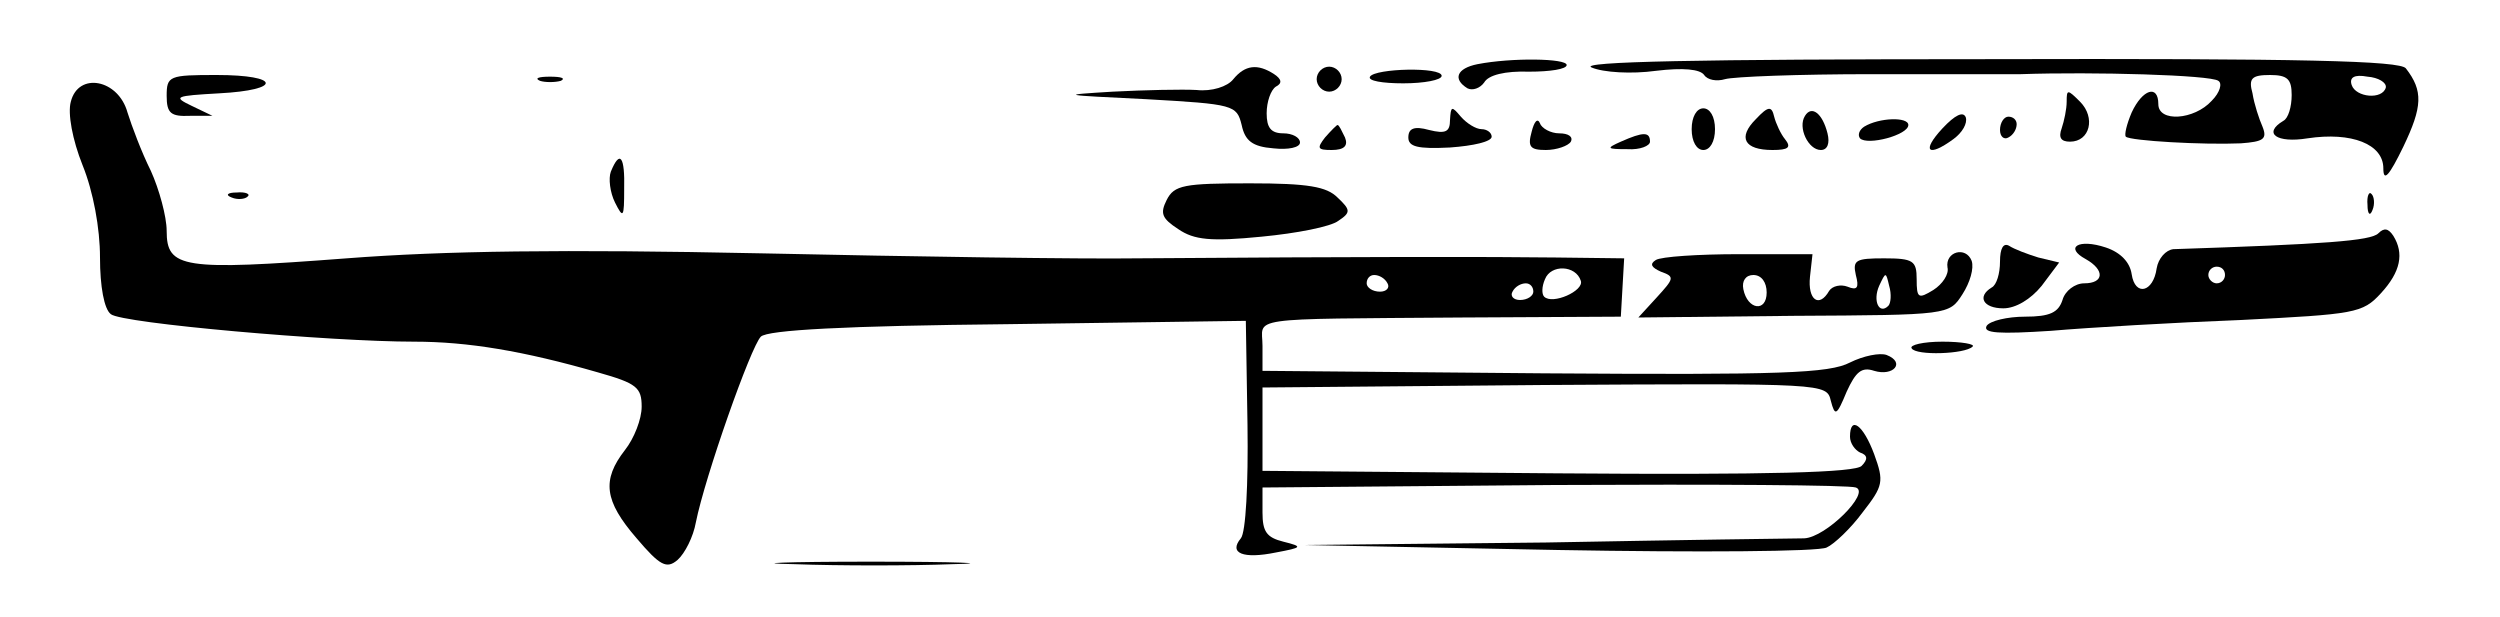
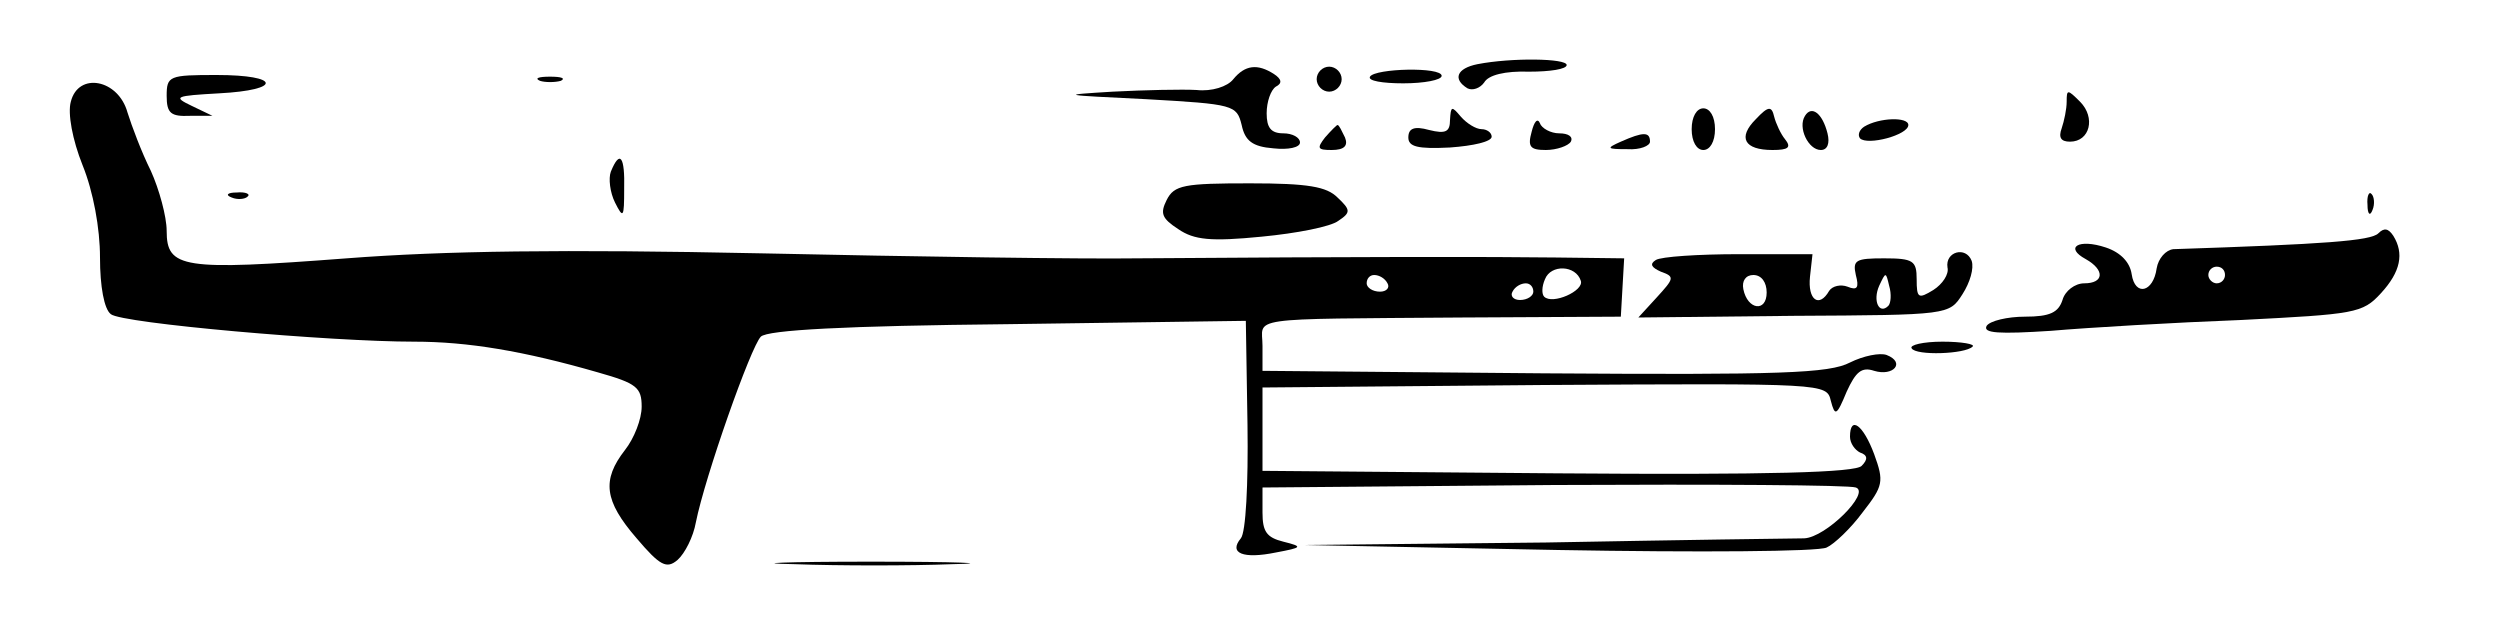
<svg xmlns="http://www.w3.org/2000/svg" version="1.0" width="300pt" height="74pt" viewBox="0 0 300 74" preserveAspectRatio="xMidYMid meet">
  <g transform="translate(0,74) scale(0.1,-0.1)" fill="#000000" stroke="none">
    <path d="M1773 663 c-25 -5 -30 -18 -12 -29 6 -3 15 0 20 7 5 9 25 14 54 13 25 0 45 3 45 8 0 8 -66 9 -107 1z" />
-     <path d="M1910 659 c14 -6 48 -8 77 -4 33 4 53 2 58 -5 4 -6 15 -8 25 -5 10 3 89 6 176 6 88 0 168 0 179 0 87 3 228 -1 237 -8 5 -3 2 -14 -8 -24 -21 -23 -64 -26 -64 -4 0 24 -19 18 -32 -10 -6 -14 -9 -27 -7 -29 5 -5 93 -10 138 -8 27 2 32 5 26 20 -4 9 -10 27 -12 40 -5 18 -1 22 21 22 21 0 26 -5 26 -24 0 -14 -4 -28 -10 -31 -25 -15 -8 -27 29 -21 53 8 91 -7 91 -36 0 -17 7 -9 24 26 23 48 24 67 3 94 -7 9 -120 12 -506 11 -344 0 -488 -3 -471 -10z m953 -24 c-4 -15 -36 -12 -41 3 -3 9 3 13 19 10 13 -1 23 -7 22 -13z" />
    <path d="M1480 645 c-7 -9 -26 -15 -44 -13 -17 1 -62 0 -101 -2 -65 -4 -62 -4 40 -9 106 -6 109 -7 115 -31 4 -19 13 -26 38 -28 18 -2 32 1 32 7 0 6 -9 11 -20 11 -15 0 -20 7 -20 24 0 14 5 28 11 32 8 4 7 9 -2 15 -20 13 -35 11 -49 -6z" />
    <path d="M1580 645 c0 -8 7 -15 15 -15 8 0 15 7 15 15 0 8 -7 15 -15 15 -8 0 -15 -7 -15 -15z" />
    <path d="M1644 648 c-3 -5 15 -8 40 -8 25 0 46 4 46 9 0 11 -80 9 -86 -1z" />
    <path d="M200 625 c0 -21 5 -25 28 -24 l27 0 -25 12 c-23 11 -20 12 33 15 76 4 74 22 -3 22 -57 0 -60 -1 -60 -25z" />
    <path d="M648 643 c6 -2 18 -2 25 0 6 3 1 5 -13 5 -14 0 -19 -2 -12 -5z" />
    <path d="M85 618 c-4 -14 2 -46 14 -76 13 -32 21 -76 21 -111 0 -35 5 -62 13 -68 13 -11 264 -33 364 -33 64 0 131 -11 221 -37 46 -13 52 -18 52 -41 0 -15 -9 -38 -20 -52 -28 -36 -25 -61 14 -106 28 -33 36 -37 49 -26 9 8 19 28 22 45 11 55 66 211 78 223 8 8 101 13 297 15 l285 4 2 -125 c1 -71 -2 -129 -8 -136 -15 -18 3 -25 42 -17 32 6 33 7 9 13 -20 5 -25 12 -25 35 l0 30 350 3 c192 1 355 0 362 -3 18 -6 -36 -60 -62 -61 -11 0 -150 -2 -310 -5 l-290 -3 305 -6 c168 -3 313 -2 322 3 9 4 29 23 43 42 25 32 26 37 14 70 -13 35 -29 47 -29 21 0 -8 6 -16 12 -19 9 -3 10 -8 2 -16 -7 -8 -110 -11 -365 -9 l-354 3 0 50 0 50 338 3 c338 2 339 2 344 -19 5 -19 7 -18 19 11 11 24 18 30 33 25 23 -7 38 10 15 19 -8 3 -28 -1 -44 -9 -25 -13 -82 -15 -367 -13 l-338 3 0 30 c0 35 -25 32 240 34 l190 1 2 35 2 35 -82 1 c-78 1 -233 1 -502 -1 -66 -1 -269 2 -452 6 -237 5 -380 3 -497 -6 -197 -15 -216 -12 -216 33 0 17 -9 50 -19 72 -11 22 -23 54 -28 70 -11 40 -59 49 -68 13z m1812 -215 c4 -12 -34 -29 -44 -19 -3 3 -3 12 1 21 7 18 37 17 43 -2z m-232 -3 c3 -5 -1 -10 -9 -10 -9 0 -16 5 -16 10 0 6 4 10 9 10 6 0 13 -4 16 -10z m175 -10 c0 -5 -7 -10 -16 -10 -8 0 -12 5 -9 10 3 6 10 10 16 10 5 0 9 -4 9 -10z" />
    <path d="M2480 618 c0 -9 -3 -23 -6 -32 -4 -11 -1 -16 10 -16 24 0 31 29 12 48 -15 15 -16 15 -16 0z" />
    <path d="M2107 597 c-22 -22 -14 -37 20 -37 19 0 23 3 15 13 -5 6 -11 19 -13 27 -3 13 -7 13 -22 -3z" />
    <path d="M1740 596 c0 -14 -5 -17 -25 -12 -18 5 -25 2 -25 -9 0 -11 11 -14 50 -12 28 2 50 7 50 13 0 5 -6 9 -12 9 -7 0 -18 7 -25 15 -11 13 -12 13 -13 -4z" />
    <path d="M2030 585 c0 -15 6 -25 14 -25 8 0 14 10 14 25 0 15 -6 25 -14 25 -8 0 -14 -10 -14 -25z" />
    <path d="M2166 601 c-9 -14 4 -41 19 -41 8 0 11 8 8 20 -6 24 -19 34 -27 21z" />
-     <path d="M2331 586 c-26 -28 -17 -35 13 -13 11 8 17 19 15 26 -3 8 -13 3 -28 -13z" />
    <path d="M1838 582 c-5 -18 -2 -22 17 -22 13 0 27 5 30 10 3 6 -3 10 -14 10 -10 0 -21 6 -23 12 -3 7 -7 2 -10 -10z" />
    <path d="M2237 588 c-6 -4 -8 -10 -5 -14 9 -9 58 4 58 16 0 10 -35 9 -53 -2z" />
-     <path d="M2400 584 c0 -8 5 -12 10 -9 6 3 10 10 10 16 0 5 -4 9 -10 9 -5 0 -10 -7 -10 -16z" />
    <path d="M1590 575 c-10 -13 -9 -15 8 -15 15 0 20 5 16 15 -4 8 -7 15 -9 15 -1 0 -8 -7 -15 -15z" />
    <path d="M1945 570 c-18 -8 -17 -9 8 -9 15 -1 27 4 27 9 0 12 -8 12 -35 0z" />
-     <path d="M733 534 c-3 -8 -1 -25 5 -37 10 -20 11 -18 11 16 1 39 -5 48 -16 21z" />
+     <path d="M733 534 c-3 -8 -1 -25 5 -37 10 -20 11 -18 11 16 1 39 -5 48 -16 21" />
    <path d="M1400 500 c-8 -16 -6 -22 14 -35 19 -13 39 -15 100 -9 42 4 83 12 92 19 15 10 15 13 -1 28 -13 13 -35 17 -105 17 -79 0 -91 -2 -100 -20z" />
    <path d="M278 503 c7 -3 16 -2 19 1 4 3 -2 6 -13 5 -11 0 -14 -3 -6 -6z" />
    <path d="M2841 494 c0 -11 3 -14 6 -6 3 7 2 16 -1 19 -3 4 -6 -2 -5 -13z" />
    <path d="M2854 460 c-9 -9 -64 -13 -246 -19 -9 -1 -18 -11 -20 -23 -4 -29 -26 -34 -30 -7 -2 14 -13 26 -31 32 -33 11 -50 0 -24 -14 23 -13 22 -29 -2 -29 -11 0 -23 -9 -26 -20 -5 -15 -15 -20 -45 -20 -21 0 -42 -5 -46 -11 -5 -9 15 -10 77 -6 46 4 149 10 228 13 137 7 146 8 168 32 24 26 28 48 15 69 -6 9 -11 10 -18 3z m-184 -50 c0 -5 -4 -10 -10 -10 -5 0 -10 5 -10 10 0 6 5 10 10 10 6 0 10 -4 10 -10z" />
-     <path d="M2400 426 c0 -14 -4 -28 -10 -31 -18 -11 -10 -25 14 -25 15 0 33 11 46 27 l21 28 -25 6 c-13 4 -29 10 -35 14 -7 4 -11 -3 -11 -19z" />
    <path d="M1987 428 c-8 -5 -5 -9 6 -14 17 -6 16 -8 -5 -31 l-22 -24 187 2 c186 1 186 1 202 26 9 14 14 31 11 40 -7 18 -32 11 -29 -8 2 -8 -6 -20 -17 -27 -18 -11 -20 -10 -20 13 0 22 -4 25 -39 25 -34 0 -38 -2 -34 -20 4 -15 2 -19 -10 -14 -8 3 -18 1 -22 -5 -12 -21 -26 -11 -23 17 l3 27 -88 0 c-49 0 -94 -3 -100 -7z m133 -39 c0 -24 -23 -21 -28 4 -2 10 3 17 12 17 10 0 16 -9 16 -21z m146 -16 c-11 -11 -19 6 -11 24 8 17 8 17 12 0 3 -10 2 -21 -1 -24z" />
    <path d="M2294 322 c5 -9 64 -7 73 2 4 3 -13 6 -36 6 -23 0 -40 -4 -37 -8z" />
    <path d="M953 63 c54 -2 139 -2 190 0 51 1 7 3 -98 3 -104 0 -146 -2 -92 -3z" />
  </g>
</svg>